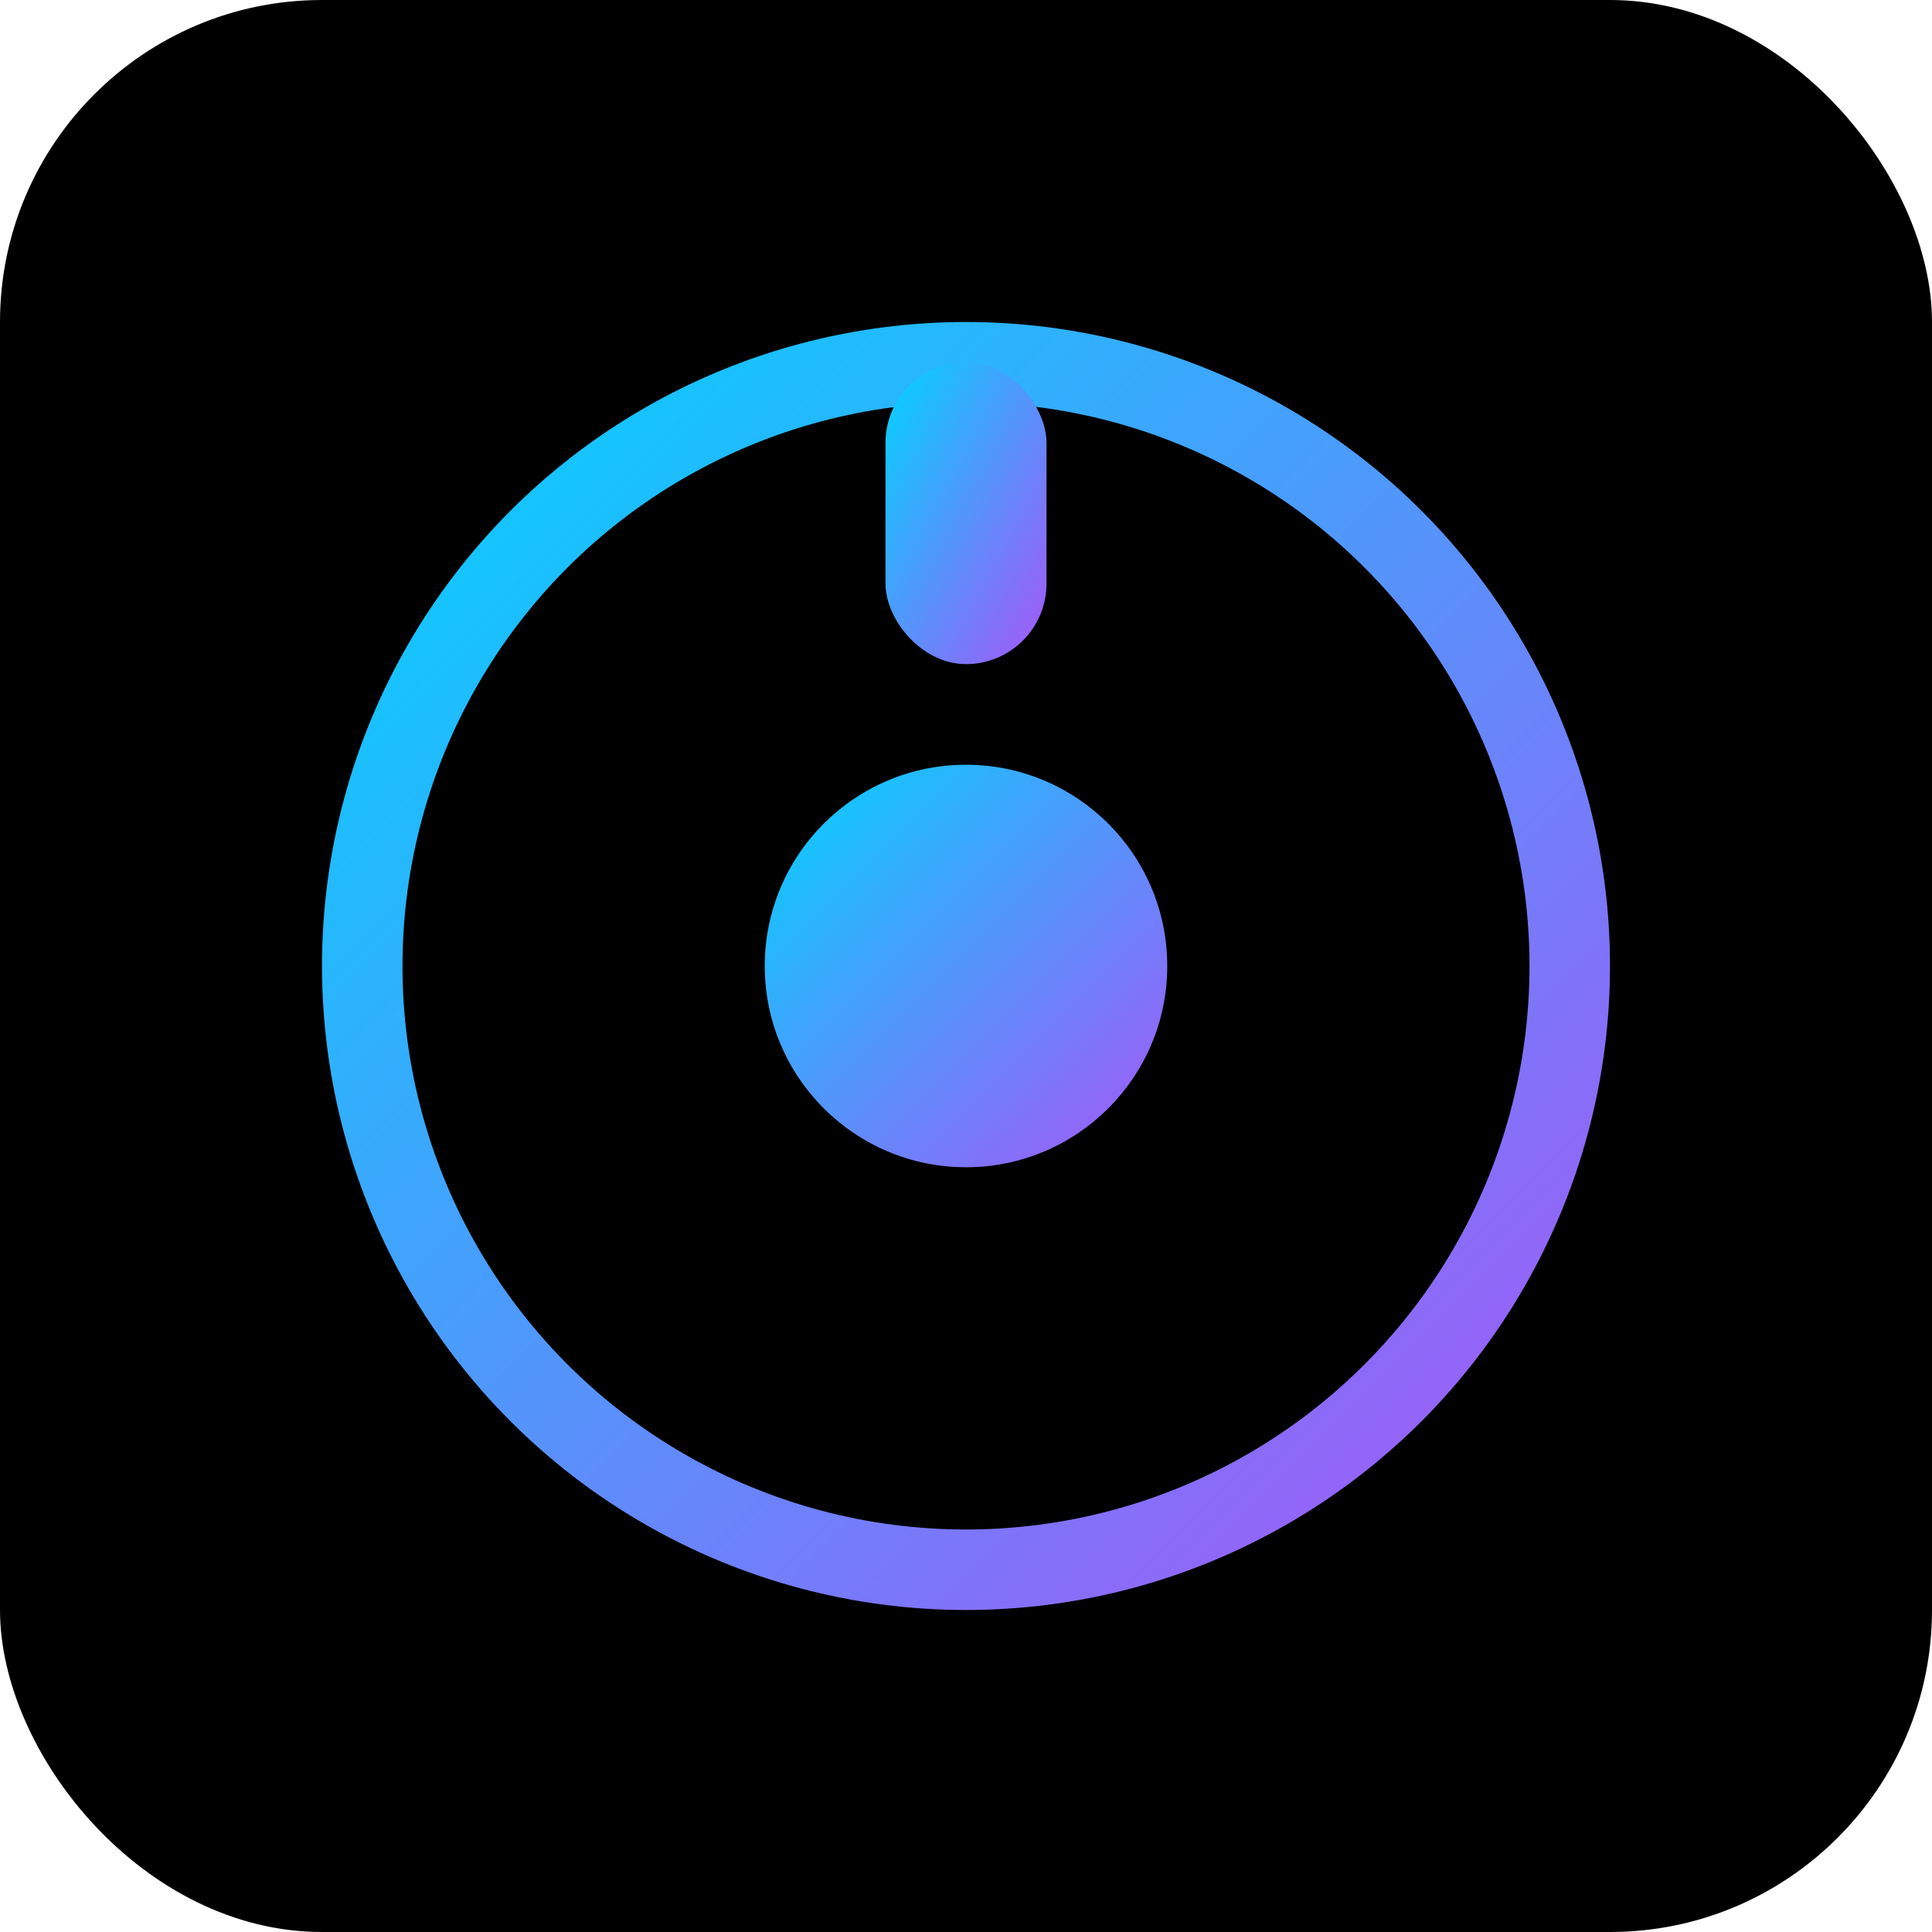
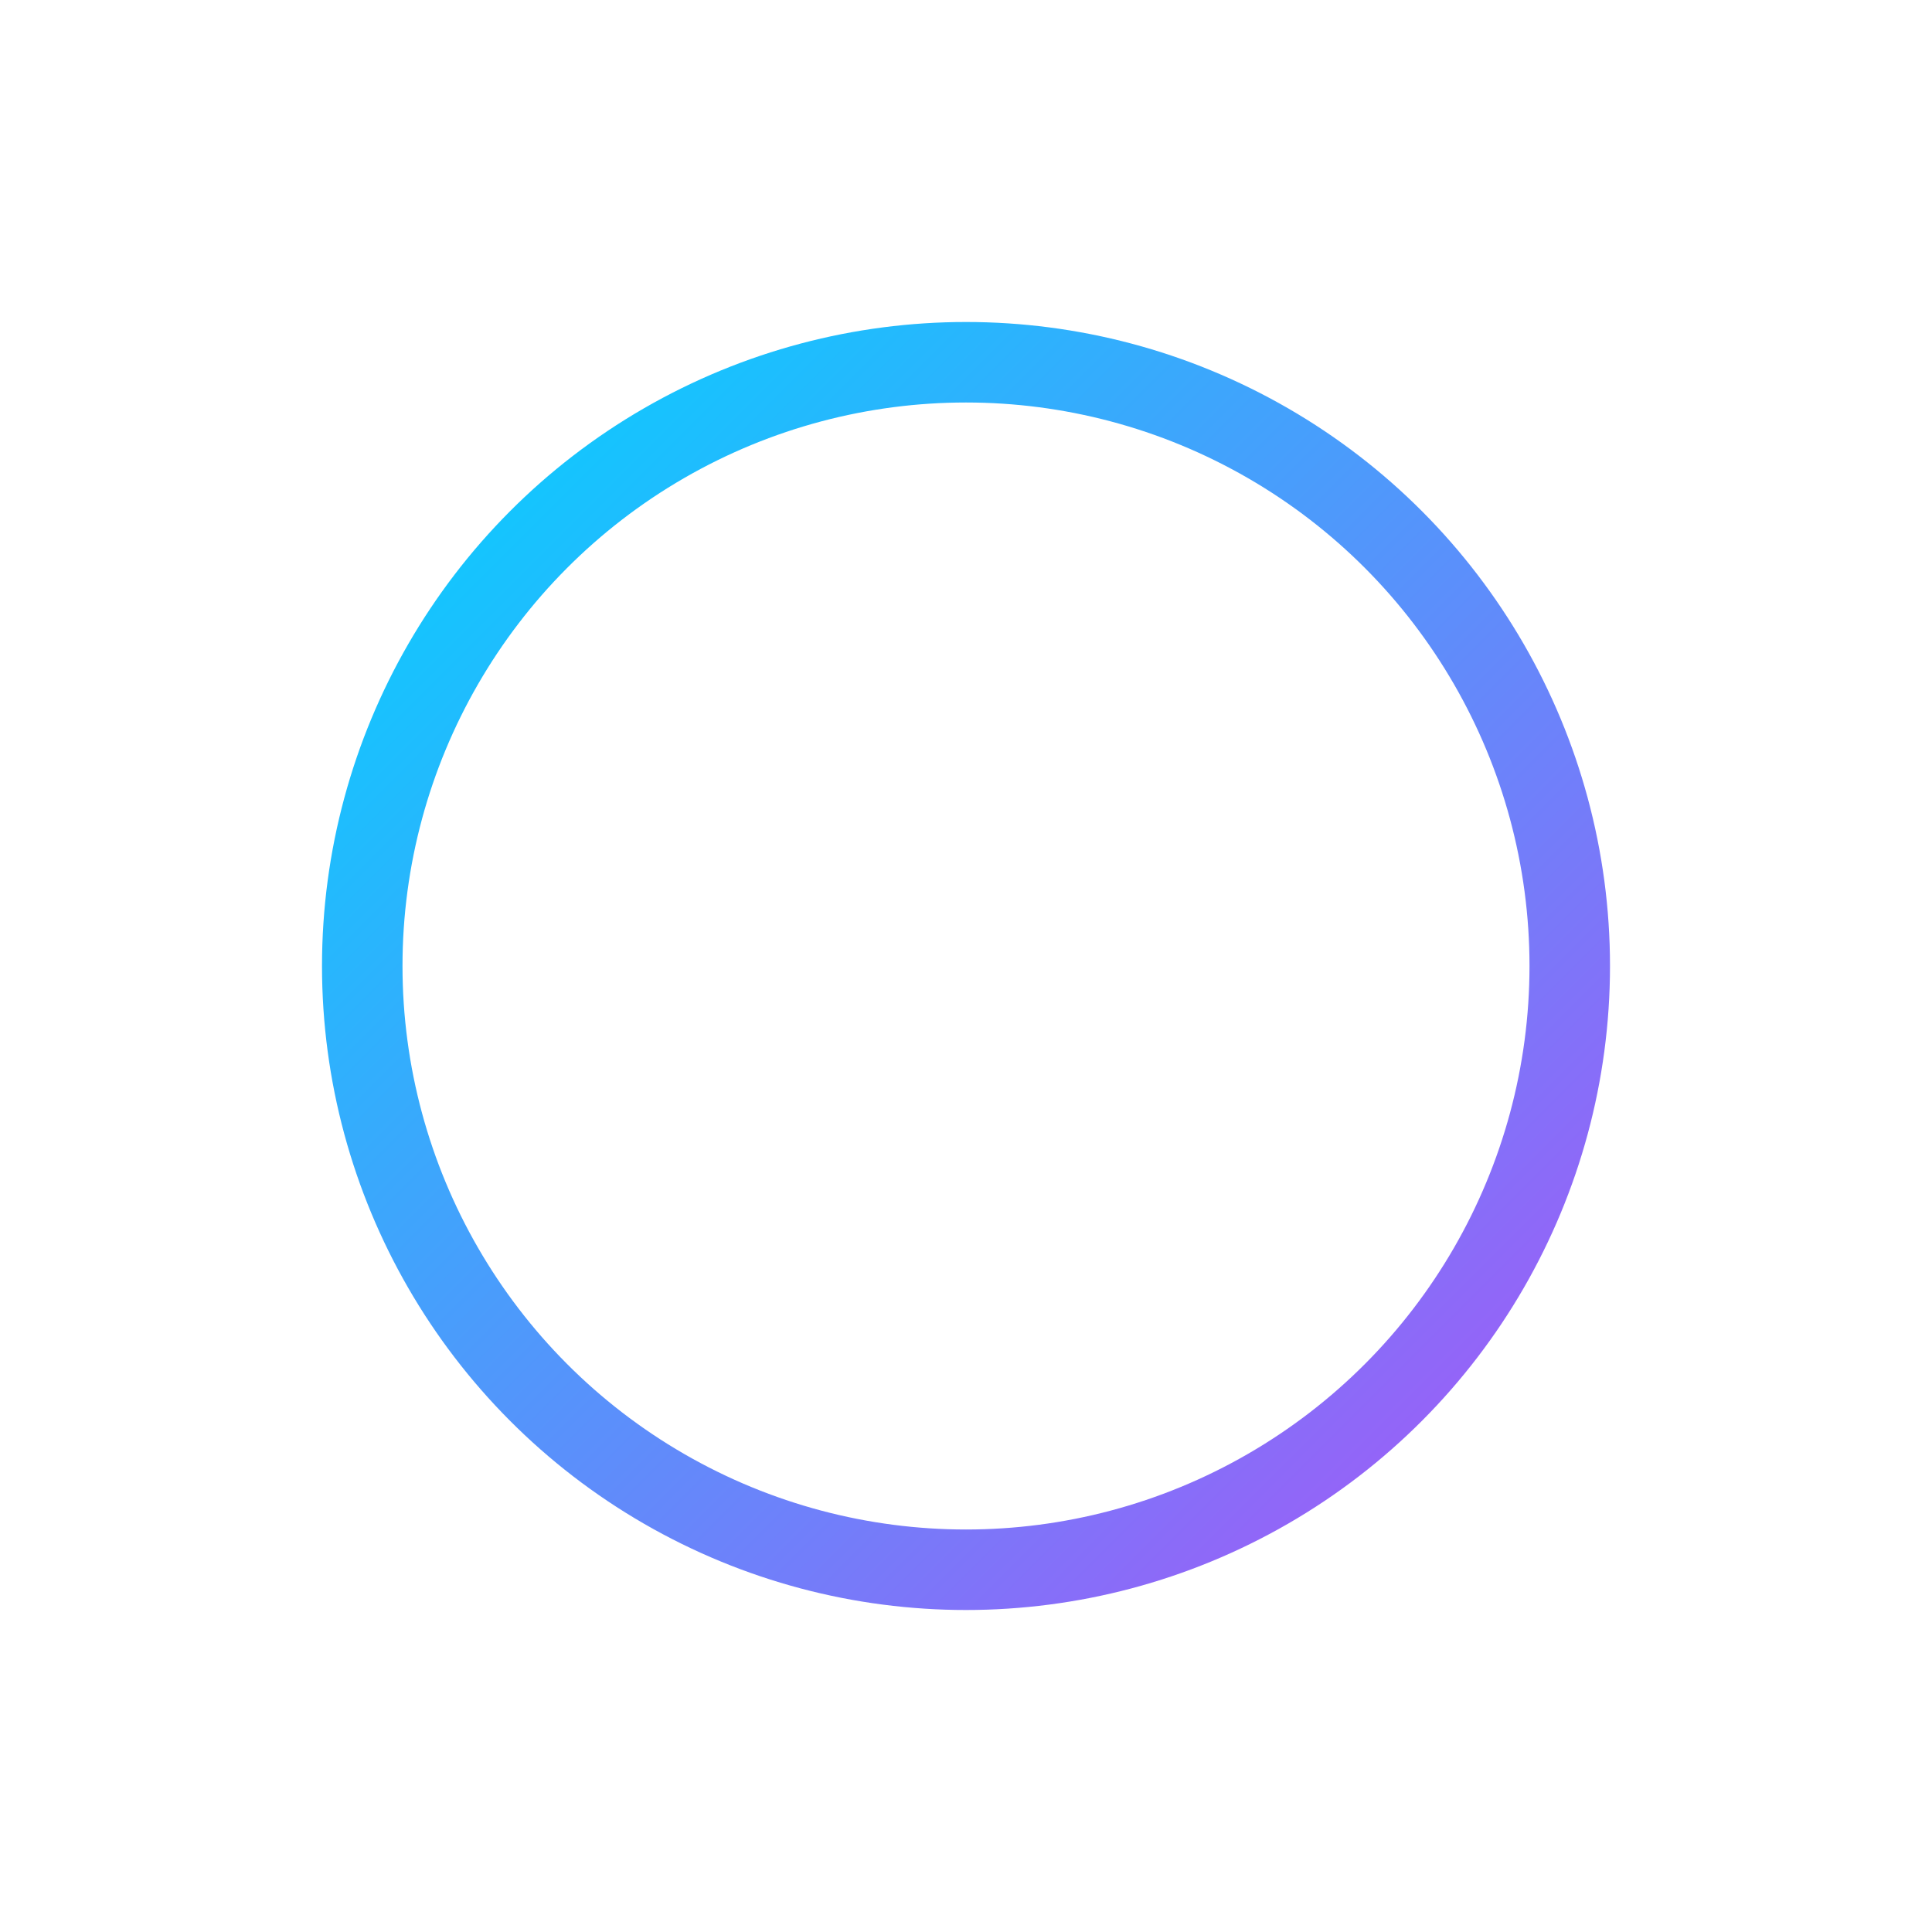
<svg xmlns="http://www.w3.org/2000/svg" viewBox="0 0 192 192">
  <defs>
    <linearGradient id="grad" x1="0%" y1="0%" x2="100%" y2="100%">
      <stop offset="0%" style="stop-color:#00d4ff;stop-opacity:1" />
      <stop offset="100%" style="stop-color:#a855f7;stop-opacity:1" />
    </linearGradient>
  </defs>
-   <rect width="192" height="192" rx="32" fill="#000" />
  <circle cx="96" cy="96" r="60" fill="none" stroke="url(#grad)" stroke-width="8" />
-   <circle cx="96" cy="96" r="20" fill="url(#grad)" />
-   <rect x="88" y="36" width="16" height="30" rx="8" fill="url(#grad)" />
</svg>